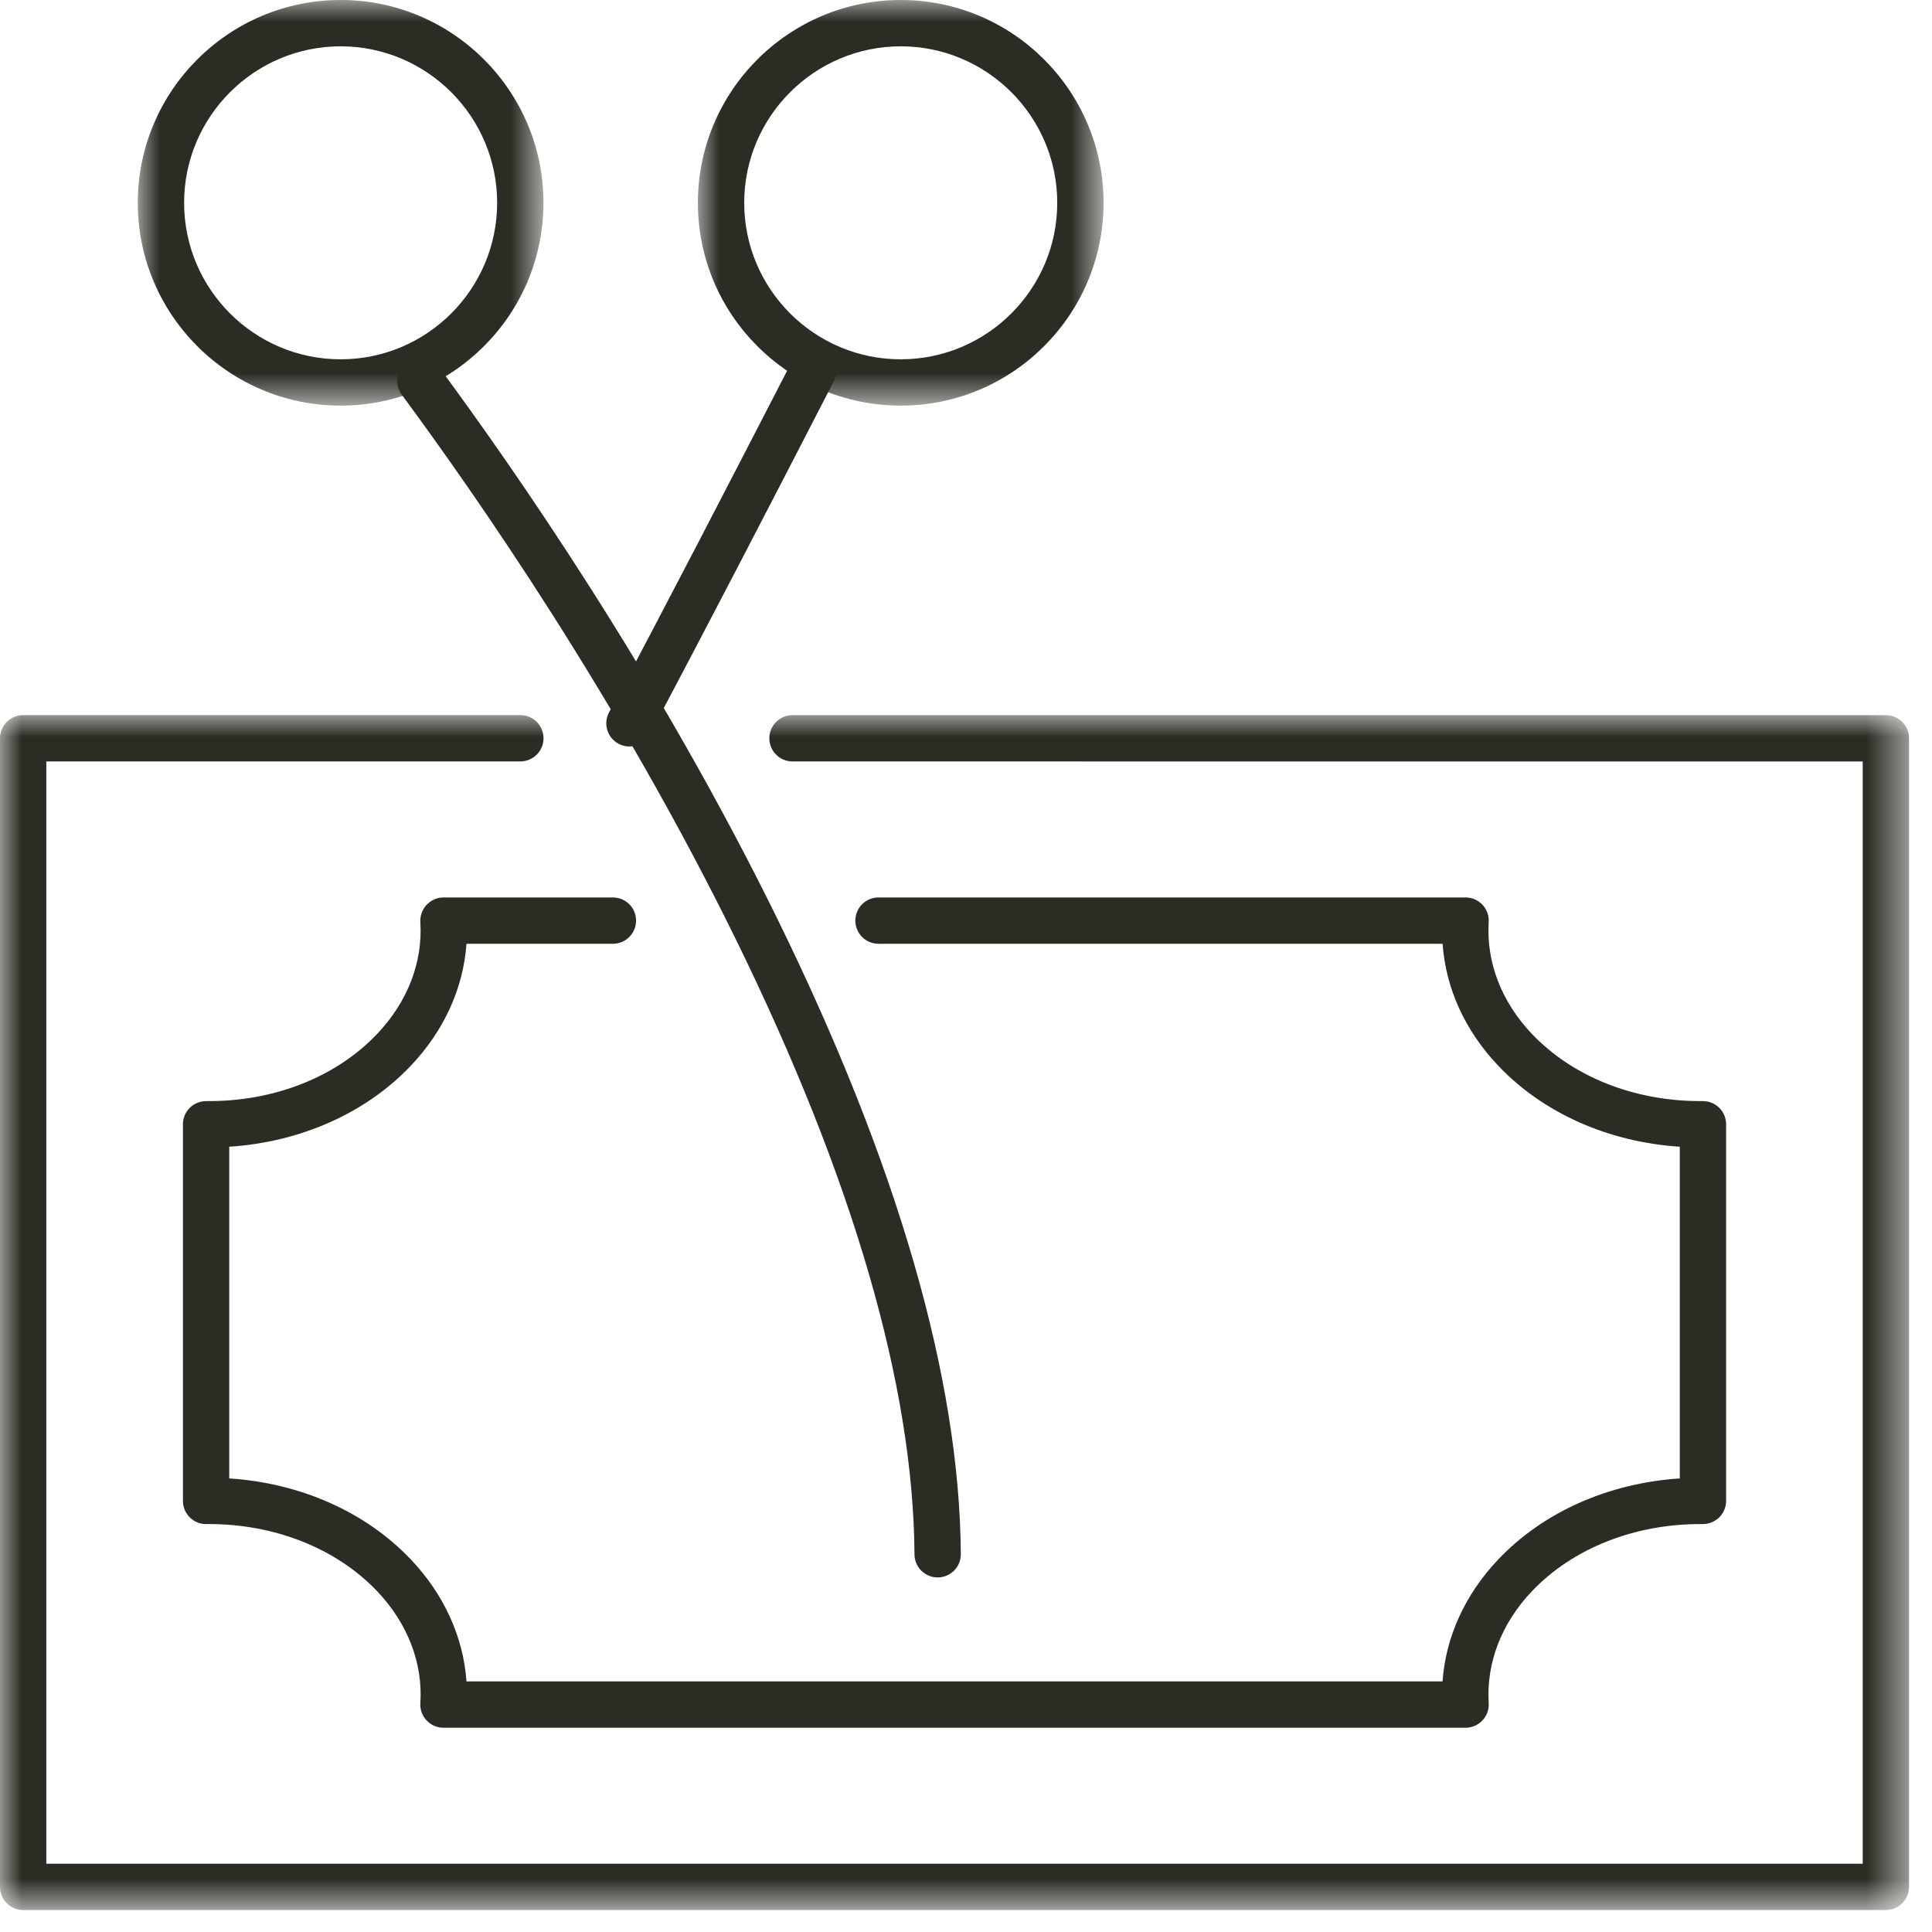
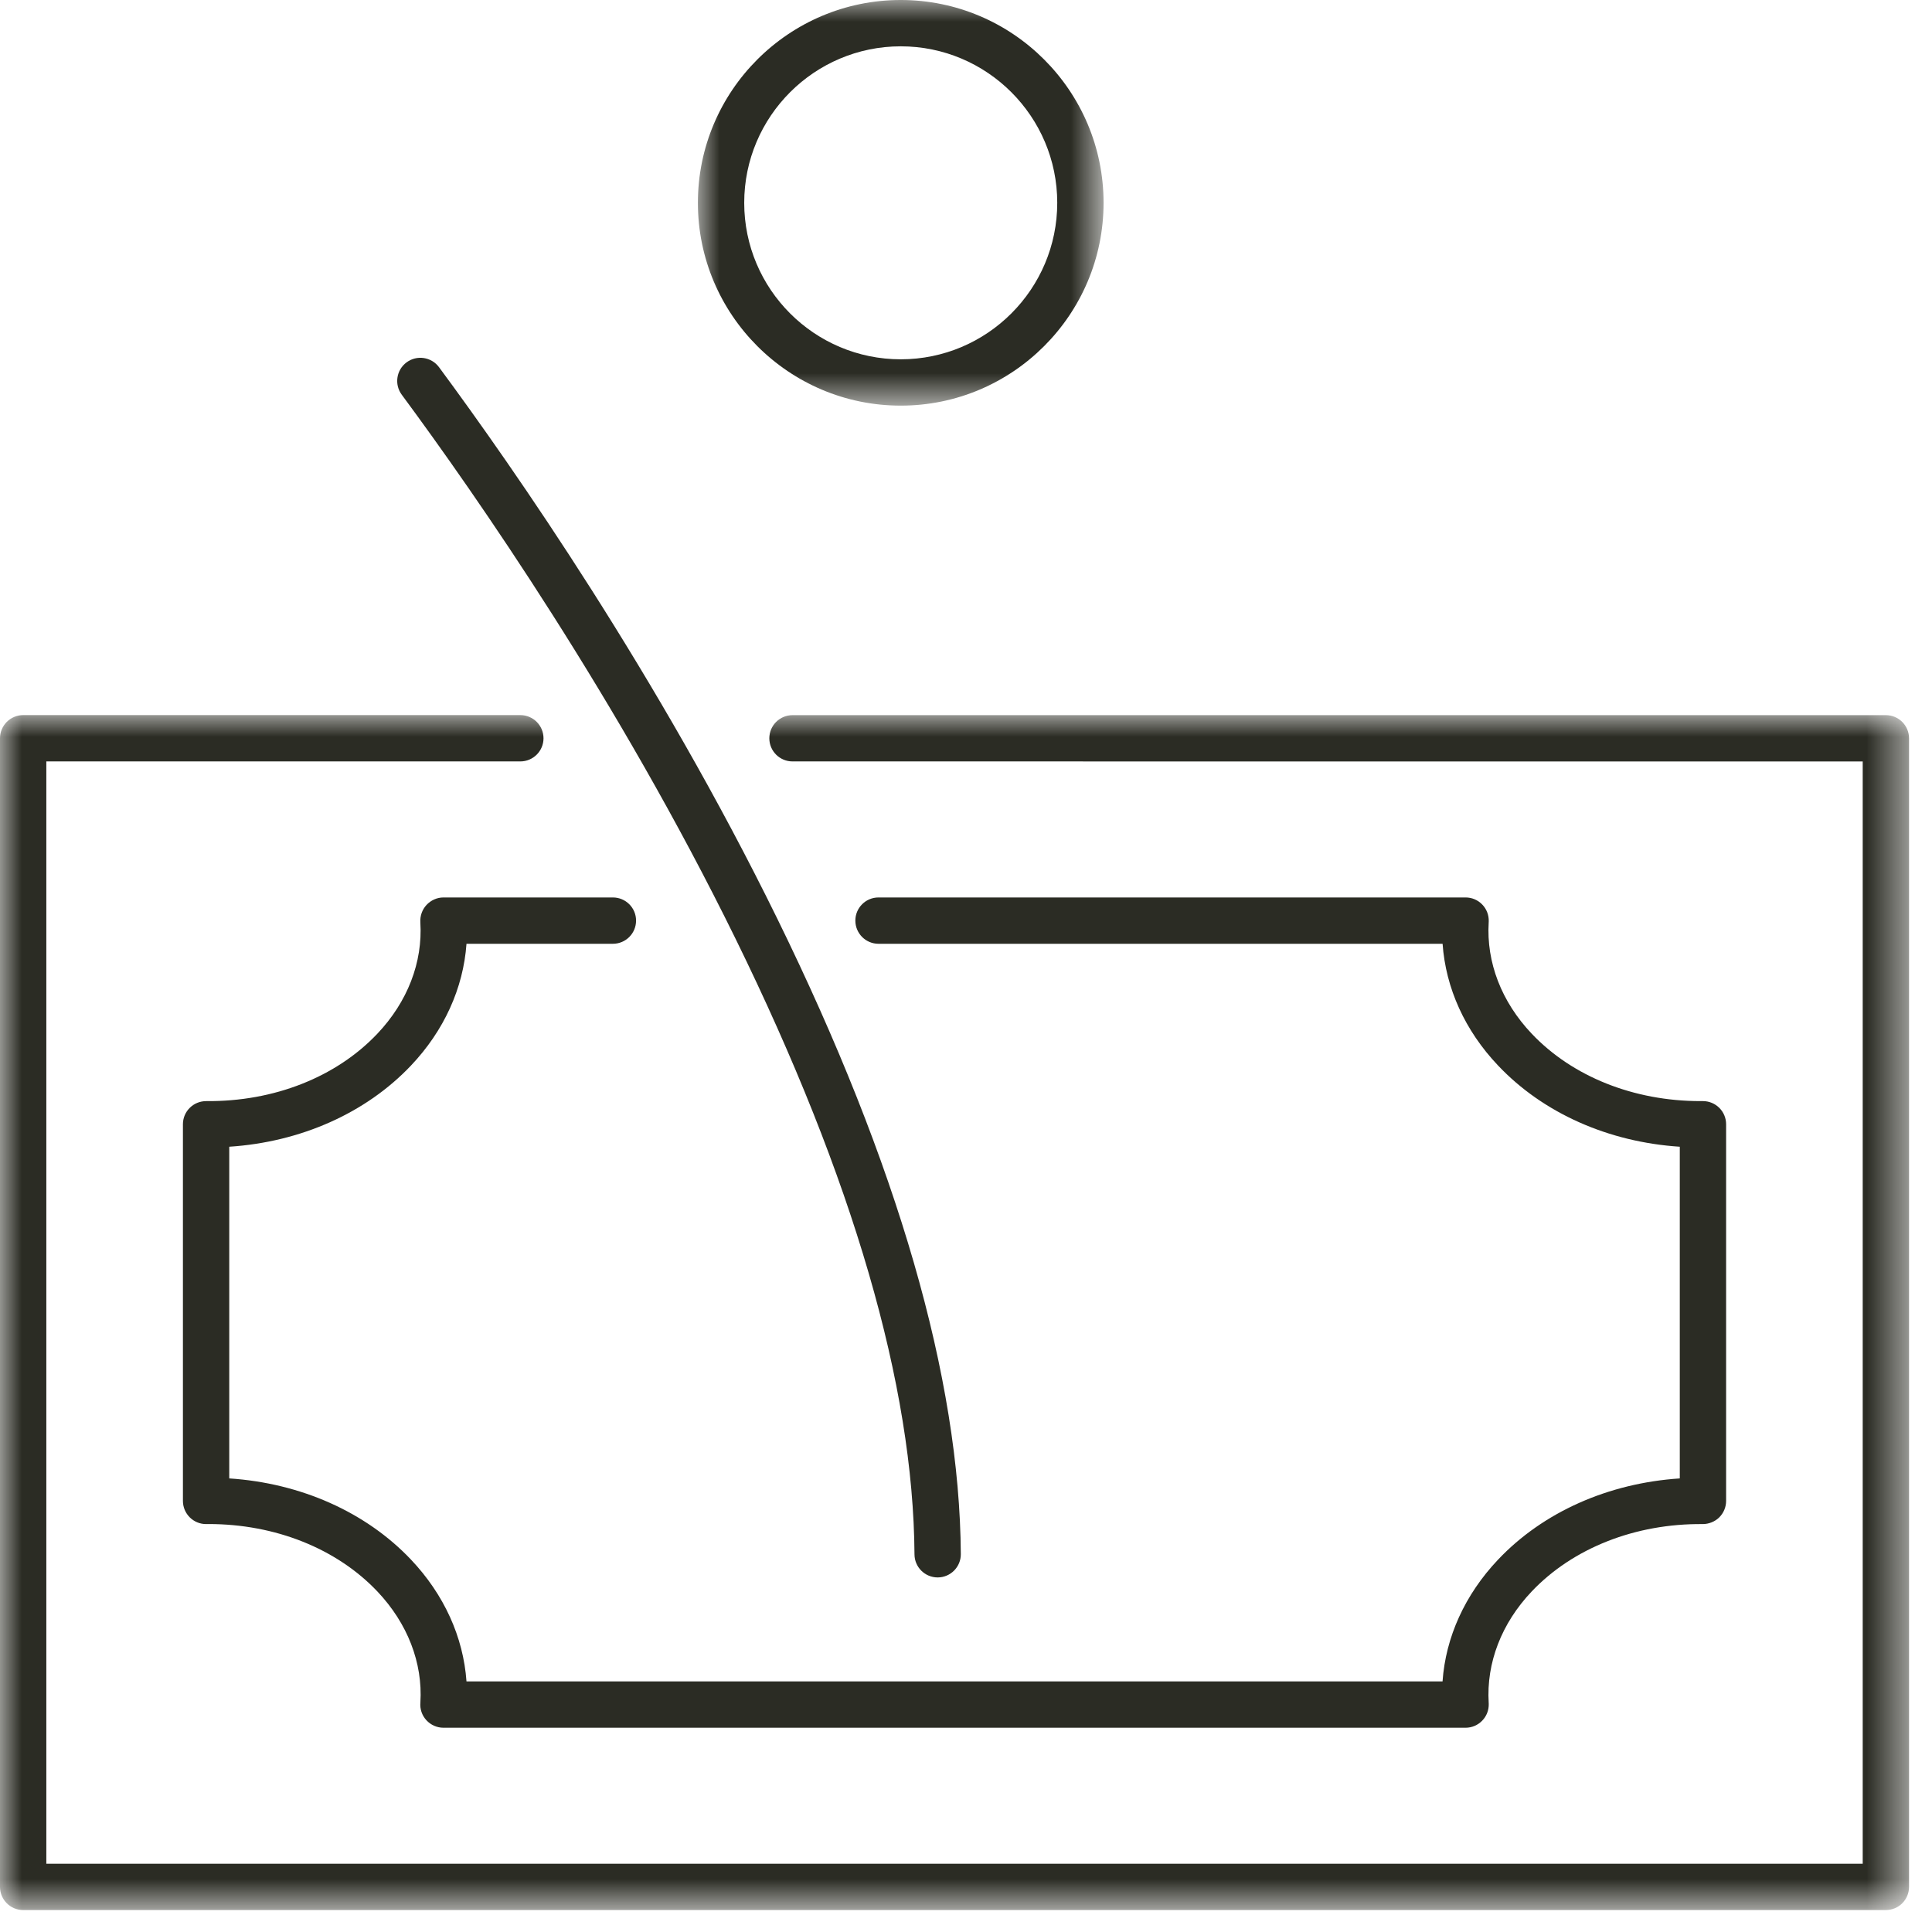
<svg xmlns="http://www.w3.org/2000/svg" xmlns:xlink="http://www.w3.org/1999/xlink" width="44px" height="44px" viewBox="0 0 44 44" version="1.1">
  <title>icon-fuel-discounts</title>
  <defs>
    <polygon id="path-1" points="0 0 9.239 0 9.239 9.238 0 9.238" />
-     <polygon id="path-3" points="0 0 9.239 0 9.239 9.238 0 9.238" />
    <polygon id="path-5" points="0 0 43.477 0 43.477 27.214 0 27.214" />
  </defs>
  <g id="Page-1" stroke="none" stroke-width="1" fill="none" fill-rule="evenodd">
    <g id="icon-fuel-discounts">
      <path d="M21.355,35.925 C21.065,35.925 20.829,35.691 20.827,35.401 C20.802,31.56 19.432,26.845 16.755,21.386 C14.076,15.925 10.84,11.275 9.15,8.99 C8.976,8.755 9.026,8.425 9.26,8.252 C9.494,8.079 9.824,8.128 9.998,8.362 C11.71,10.677 14.987,15.386 17.702,20.922 C20.45,26.524 21.856,31.393 21.882,35.394 C21.884,35.685 21.649,35.923 21.358,35.925 L21.355,35.925 Z" id="Fill-1" fill="#2B2C24" />
      <g id="Group-5" transform="translate(15.894, 0)">
        <mask id="mask-2" fill="white">
          <use xlink:href="#path-1" />
        </mask>
        <g id="Clip-4" />
        <path d="M4.62,1.055 C2.654,1.055 1.055,2.654 1.055,4.619 C1.055,6.585 2.654,8.183 4.62,8.183 C6.585,8.183 8.184,6.585 8.184,4.619 C8.184,2.654 6.585,1.055 4.62,1.055 M4.62,9.238 C2.072,9.238 0,7.166 0,4.619 C0,2.072 2.072,-7.0331447e-05 4.62,-7.0331447e-05 C7.167,-7.0331447e-05 9.239,2.072 9.239,4.619 C9.239,7.166 7.167,9.238 4.62,9.238" id="Fill-3" fill="#2B2C24" mask="url(#mask-2)" />
      </g>
      <g id="Group-8" transform="translate(3.138, 0)">
        <mask id="mask-4" fill="white">
          <use xlink:href="#path-3" />
        </mask>
        <g id="Clip-7" />
-         <path d="M4.62,1.055 C2.654,1.055 1.055,2.654 1.055,4.619 C1.055,6.585 2.654,8.183 4.62,8.183 C6.585,8.183 8.184,6.585 8.184,4.619 C8.184,2.654 6.585,1.055 4.62,1.055 M4.62,9.238 C2.072,9.238 0,7.166 0,4.619 C0,2.072 2.072,-7.0331447e-05 4.62,-7.0331447e-05 C7.167,-7.0331447e-05 9.239,2.072 9.239,4.619 C9.239,7.166 7.167,9.238 4.62,9.238" id="Fill-6" fill="#2B2C24" mask="url(#mask-4)" />
      </g>
-       <path d="M14.335,17.001 C14.251,17.001 14.167,16.981 14.088,16.939 C13.83,16.802 13.733,16.482 13.87,16.225 C15.208,13.709 16.608,11.002 18.043,8.217 C18.176,7.959 18.494,7.857 18.753,7.99 C19.012,8.124 19.114,8.442 18.98,8.701 C17.544,11.488 16.143,14.199 14.801,16.721 C14.706,16.899 14.524,17.001 14.335,17.001" id="Fill-9" fill="#2B2C24" />
      <g id="Group-13" transform="translate(0, 16.286)">
        <mask id="mask-6" fill="white">
          <use xlink:href="#path-5" />
        </mask>
        <g id="Clip-12" />
        <path d="M42.95,27.214 L0.527,27.214 C0.236,27.214 0,26.978 0,26.686 L0,0.527 C0,0.388 0.056,0.254 0.154,0.155 C0.253,0.056 0.388,0 0.527,0 L11.85,0 C12.141,0 12.378,0.236 12.378,0.528 C12.378,0.819 12.141,1.055 11.85,1.055 L1.055,1.055 L1.055,26.159 L42.422,26.159 L42.422,1.056 L18.049,1.055 C17.757,1.055 17.521,0.819 17.521,0.528 C17.521,0.237 17.758,0.001 18.049,0.001 L42.95,0.001 C43.241,0.001 43.477,0.238 43.477,0.529 L43.477,26.686 C43.477,26.978 43.241,27.214 42.95,27.214" id="Fill-11" fill="#2B2C24" mask="url(#mask-6)" />
      </g>
      <path d="M33.378,39.348 L10.099,39.348 C9.951,39.348 9.81,39.285 9.71,39.176 C9.61,39.067 9.56,38.921 9.574,38.773 C9.63,37.871 9.282,36.97 8.594,36.244 C7.667,35.267 6.269,34.709 4.751,34.709 C4.732,34.709 4.715,34.709 4.693,34.71 C4.554,34.71 4.421,34.655 4.322,34.557 C4.222,34.457 4.166,34.323 4.166,34.182 L4.166,25.604 C4.166,25.463 4.222,25.329 4.322,25.23 C4.422,25.131 4.555,25.077 4.698,25.077 C6.24,25.091 7.657,24.531 8.594,23.542 C9.282,22.816 9.63,21.915 9.573,21.005 C9.564,20.859 9.615,20.714 9.715,20.608 C9.815,20.502 9.953,20.439 10.099,20.439 L13.958,20.439 C14.25,20.439 14.486,20.675 14.486,20.966 C14.486,21.257 14.25,21.494 13.958,21.494 L10.624,21.494 C10.552,22.503 10.114,23.472 9.359,24.268 C8.333,25.351 6.846,26.01 5.221,26.116 L5.221,33.67 C6.846,33.776 8.333,34.435 9.359,35.518 C10.114,36.315 10.552,37.283 10.624,38.293 L32.853,38.293 C32.923,37.288 33.362,36.316 34.118,35.519 C35.144,34.435 36.631,33.777 38.256,33.67 L38.256,26.116 C36.631,26.01 35.144,25.351 34.118,24.267 C33.363,23.472 32.925,22.503 32.854,21.494 L20.007,21.494 C19.716,21.494 19.48,21.257 19.48,20.966 C19.48,20.675 19.716,20.439 20.007,20.439 L33.378,20.439 C33.521,20.439 33.657,20.496 33.756,20.599 C33.856,20.701 33.909,20.839 33.905,20.982 C33.905,20.987 33.905,20.999 33.904,21.005 C33.848,21.915 34.195,22.816 34.884,23.542 C35.81,24.519 37.208,25.077 38.726,25.077 C38.745,25.077 38.764,25.076 38.784,25.077 C38.923,25.077 39.056,25.132 39.155,25.23 C39.255,25.329 39.311,25.463 39.311,25.604 L39.311,34.182 C39.311,34.323 39.255,34.457 39.155,34.557 C39.055,34.656 38.915,34.71 38.779,34.71 C37.245,34.695 35.821,35.256 34.884,36.244 C34.195,36.97 33.848,37.872 33.904,38.782 C33.905,38.787 33.905,38.799 33.905,38.804 C33.909,38.947 33.856,39.085 33.756,39.187 C33.657,39.29 33.521,39.348 33.378,39.348" id="Fill-14" fill="#2B2C24" />
    </g>
  </g>
</svg>